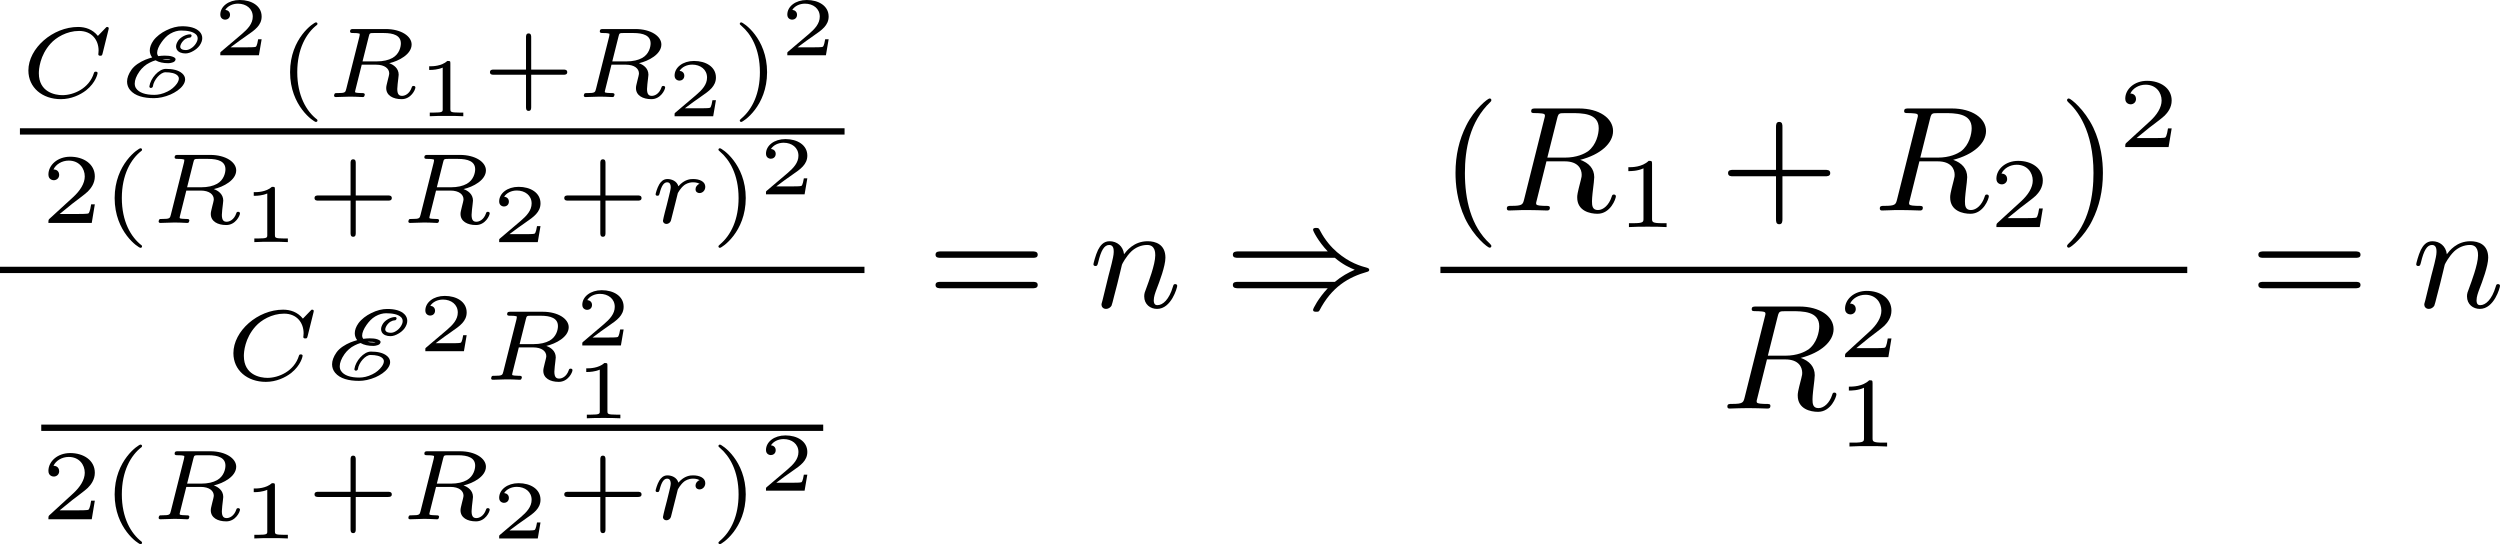
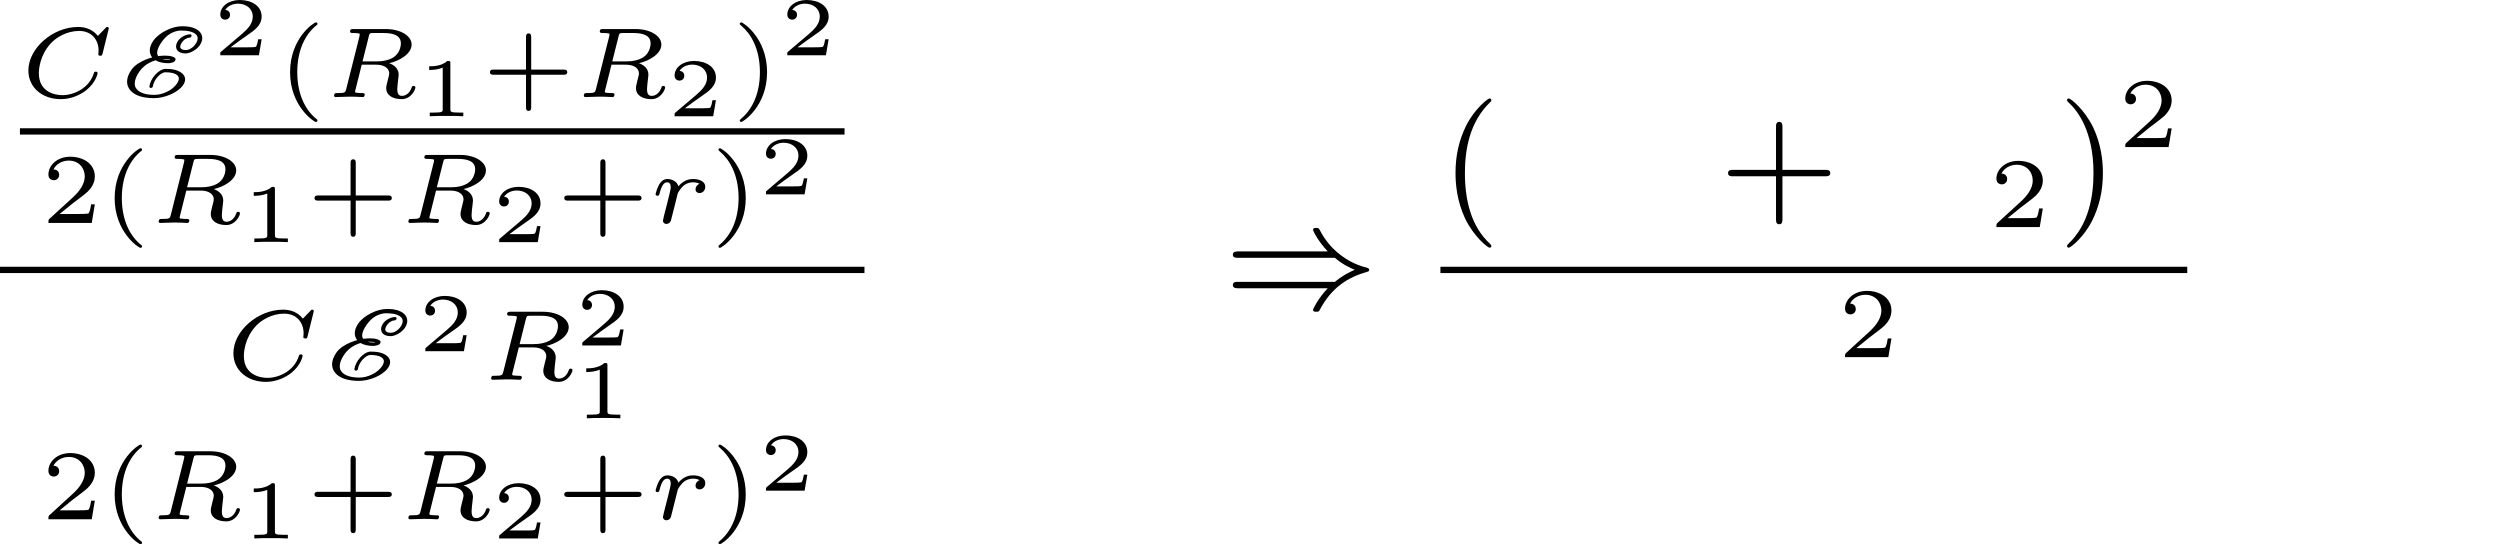
<svg xmlns="http://www.w3.org/2000/svg" xmlns:xlink="http://www.w3.org/1999/xlink" version="1.1" width="300.128pt" height="65.329pt" viewBox="375.272 941.372 300.128 65.329">
  <defs>
    <path id="g2-41" d="M6.635-2.968C7.092-2.573 7.532-2.367 7.828-2.251C7.442-2.08 7.039-1.865 6.635-1.524H.825C.69-1.524 .511-1.524 .511-1.336C.511-1.139 .708-1.139 .87-1.139H6.205C5.64-.538 5.326 .081 5.326 .152C5.326 .269 5.434 .269 5.514 .269C5.622 .269 5.667 .269 5.712 .188C6.438-1.21 7.442-1.811 8.599-2.134C8.67-2.152 8.697-2.206 8.697-2.242C8.697-2.331 8.617-2.349 8.599-2.358C8.159-2.484 7.532-2.654 6.761-3.309C6.429-3.596 6.052-4.017 5.756-4.582C5.667-4.752 5.658-4.761 5.514-4.761C5.434-4.761 5.326-4.761 5.326-4.645C5.326-4.573 5.631-3.963 6.205-3.353H.87C.708-3.353 .511-3.353 .511-3.156C.511-2.968 .69-2.968 .825-2.968H6.635Z" />
-     <path id="g4-82" d="M3.416-5.496C3.47-5.721 3.497-5.81 3.658-5.837C3.739-5.846 4.035-5.846 4.223-5.846C4.932-5.846 5.918-5.846 5.918-4.94C5.918-4.609 5.783-3.936 5.272-3.551C5.057-3.407 4.609-3.174 3.882-3.174H2.833L3.416-5.496ZM4.806-3.04C6.025-3.353 6.779-4.035 6.779-4.77C6.779-5.55 5.927-6.124 4.734-6.124H2.134C1.973-6.124 1.865-6.124 1.865-5.963C1.865-5.846 1.946-5.846 2.134-5.846C2.17-5.846 2.331-5.846 2.475-5.828C2.627-5.81 2.69-5.792 2.69-5.694C2.69-5.649 2.681-5.613 2.654-5.514L1.444-.681C1.363-.359 1.345-.278 .672-.278C.502-.278 .403-.278 .403-.117C.403-.018 .475 0 .538 0C.681 0 .95-.009 1.103-.018C1.291-.027 1.309-.027 1.659-.027C1.946-.027 1.964-.027 2.233-.018C2.412-.009 2.636 0 2.806 0C2.869 0 2.986 0 2.986-.161C2.986-.278 2.896-.278 2.708-.278C2.672-.278 2.511-.278 2.367-.296C2.17-.323 2.161-.359 2.161-.439C2.161-.466 2.161-.484 2.206-.646L2.78-2.95H3.882C4.689-2.95 4.896-2.484 4.896-2.143C4.896-2.08 4.896-2.017 4.842-1.82C4.627-.995 4.627-.915 4.627-.78C4.627 .027 5.389 .197 5.846 .197C6.626 .197 6.949-.708 6.949-.852C6.949-.915 6.895-.959 6.832-.959C6.734-.959 6.725-.915 6.689-.807C6.536-.341 6.205-.027 5.873-.027C5.532-.027 5.514-.296 5.514-.556C5.514-.78 5.577-1.3 5.586-1.363C5.604-1.506 5.649-1.865 5.649-2C5.649-2.511 5.326-2.86 4.806-3.04Z" />
-     <path id="g4-110" d="M1.695-1.408C1.793-1.829 1.964-2.484 1.973-2.555C1.991-2.609 2.215-3.04 2.537-3.353C2.798-3.596 3.138-3.739 3.488-3.739C3.972-3.739 3.972-3.264 3.972-3.111C3.972-2.564 3.551-1.47 3.452-1.193C3.344-.915 3.309-.825 3.309-.655C3.309-.17 3.676 .099 4.08 .099C4.94 .099 5.29-1.184 5.29-1.282C5.29-1.327 5.263-1.39 5.174-1.39C5.075-1.39 5.066-1.345 5.03-1.228C4.806-.466 4.429-.126 4.107-.126C4.044-.126 3.882-.126 3.882-.412C3.882-.637 3.972-.87 4.044-1.067C4.223-1.524 4.582-2.475 4.582-2.977C4.582-3.775 3.99-3.963 3.515-3.963C2.681-3.963 2.242-3.371 2.098-3.183C2.044-3.667 1.677-3.963 1.228-3.963C.852-3.963 .664-3.685 .538-3.443C.386-3.129 .26-2.618 .26-2.582C.26-2.502 .323-2.475 .386-2.475C.484-2.475 .502-2.52 .547-2.699C.717-3.407 .906-3.739 1.21-3.739C1.479-3.739 1.479-3.452 1.479-3.318C1.479-3.129 1.408-2.851 1.354-2.618C1.291-2.385 1.201-2 1.166-1.892L.807-.421C.744-.206 .744-.188 .744-.161C.744-.045 .825 .099 1.022 .099C1.148 .099 1.282 .018 1.345-.09C1.372-.143 1.444-.43 1.488-.61L1.695-1.408Z" />
    <path id="g0-69" d="M4.573-3.604C4.585-3.628 4.609-3.652 4.609-3.682C4.609-3.73 4.573-3.766 4.525-3.766C4.405-3.766 4.268-3.73 4.125-3.658C4.005-3.593 3.885-3.503 3.808-3.395C3.724-3.27 3.676-3.15 3.676-3.037C3.676-2.971 3.694-2.905 3.724-2.851C3.82-2.684 4.023-2.618 4.244-2.618C4.388-2.618 4.549-2.672 4.704-2.762C4.854-2.845 4.991-2.959 5.087-3.09C5.2-3.252 5.248-3.401 5.248-3.539C5.248-3.688 5.189-3.82 5.093-3.921C4.86-4.166 4.471-4.25 4.041-4.25C3.754-4.25 3.419-4.172 3.078-3.999C2.786-3.856 2.499-3.64 2.319-3.395C2.17-3.186 2.098-2.977 2.098-2.792C2.098-2.636 2.152-2.493 2.242-2.379C2.11-2.343 1.973-2.295 1.835-2.242C1.524-2.11 1.184-1.907 .998-1.638C.819-1.381 .735-1.142 .735-.927C.735-.735 .801-.562 .915-.424C1.207-.066 1.745 .066 2.349 .066C2.648 .066 2.989 0 3.347-.155C3.628-.281 3.921-.466 4.089-.705C4.184-.837 4.22-.956 4.22-1.064C4.22-1.207 4.148-1.327 4.047-1.417C3.814-1.626 3.449-1.692 3.061-1.692C2.636-1.692 2.14-1.124 2.074-.64C2.074-.622 2.074-.61 2.08-.598C2.092-.568 2.128-.544 2.164-.544C2.176-.544 2.182-.544 2.194-.55L2.23-.568C2.26-.58 2.277-.604 2.283-.634C2.337-1.04 2.744-1.488 3.037-1.488C3.371-1.488 3.64-1.429 3.778-1.279C3.814-1.237 3.844-1.184 3.844-1.112C3.844-1.028 3.808-.921 3.724-.801C3.593-.616 3.383-.436 3.156-.329C2.869-.185 2.6-.132 2.373-.132C1.847-.132 1.447-.257 1.267-.538C1.219-.616 1.196-.705 1.196-.813C1.196-1.016 1.285-1.261 1.482-1.542C1.626-1.745 1.847-1.949 2.098-2.068C2.218-2.128 2.331-2.176 2.445-2.206C2.648-2.086 2.917-2.032 3.21-2.032C3.282-2.032 3.353-2.044 3.437-2.068C3.479-2.08 3.563-2.104 3.61-2.17C3.634-2.206 3.646-2.236 3.646-2.266C3.646-2.373 3.485-2.415 3.461-2.427C3.324-2.475 3.162-2.487 3.001-2.487C2.875-2.487 2.744-2.475 2.606-2.457C2.588-2.481 2.576-2.505 2.564-2.529C2.552-2.564 2.54-2.606 2.54-2.654C2.54-2.821 2.63-3.049 2.809-3.3C2.941-3.485 3.108-3.676 3.324-3.802C3.557-3.939 3.79-3.993 3.975-3.993C4.376-3.993 4.698-3.927 4.878-3.754C4.937-3.694 4.973-3.616 4.973-3.521S4.937-3.318 4.848-3.186C4.782-3.09 4.686-2.989 4.573-2.923C4.465-2.851 4.352-2.821 4.268-2.821C4.089-2.821 3.981-2.869 3.945-2.947C3.933-2.965 3.927-2.989 3.927-3.019C3.927-3.09 3.963-3.186 4.041-3.3C4.095-3.371 4.166-3.443 4.25-3.491C4.346-3.545 4.429-3.569 4.501-3.569C4.531-3.569 4.555-3.581 4.573-3.604ZM2.977-2.283C3.12-2.283 3.24-2.277 3.335-2.248H3.347C3.324-2.236 3.306-2.236 3.282-2.236H3.234C3.096-2.236 2.971-2.248 2.869-2.283H2.977Z" />
    <path id="g3-67" d="M5.314-4.035C5.326-4.089 5.332-4.113 5.332-4.125S5.326-4.208 5.242-4.208C5.195-4.208 5.189-4.202 5.129-4.136L4.68-3.67C4.358-4.071 3.921-4.208 3.491-4.208C1.973-4.208 .508-2.929 .508-1.596C.508-.568 1.345 .126 2.457 .126C3.078 .126 3.622-.132 3.975-.406C4.567-.879 4.663-1.411 4.663-1.441C4.663-1.5 4.609-1.524 4.555-1.524C4.483-1.524 4.459-1.5 4.441-1.441C4.154-.508 3.216-.114 2.552-.114C2.11-.114 1.136-.293 1.136-1.429C1.136-1.668 1.19-2.493 1.847-3.216C2.164-3.569 2.803-3.969 3.551-3.969C4.322-3.969 4.722-3.419 4.722-2.792C4.722-2.69 4.704-2.582 4.704-2.57C4.704-2.481 4.794-2.481 4.824-2.481C4.902-2.481 4.932-2.487 4.961-2.612L5.314-4.035Z" />
    <path id="g3-82" d="M2.6-3.64C2.648-3.832 2.654-3.844 2.905-3.844H3.491C4.089-3.844 4.525-3.694 4.525-3.222C4.525-3.013 4.435-2.582 4.023-2.349C3.79-2.218 3.467-2.14 3.061-2.14H2.224L2.6-3.64ZM3.826-2.032C4.405-2.164 5.171-2.57 5.171-3.156C5.171-3.652 4.543-4.083 3.61-4.083H1.68C1.566-4.083 1.476-4.083 1.476-3.933C1.476-3.844 1.566-3.844 1.674-3.844S1.931-3.844 2.056-3.802C2.056-3.742 2.056-3.706 2.032-3.61L1.249-.496C1.196-.281 1.184-.239 .735-.239C.604-.239 .592-.239 .568-.221C.538-.197 .514-.12 .514-.084C.52-.06 .526 0 .616 0C.795 0 1.231-.024 1.411-.024C1.775-.024 1.387-.024 1.823-.018C1.955-.018 2.098 0 2.224 0C2.26 0 2.301 0 2.325-.042C2.337-.06 2.361-.132 2.361-.155C2.343-.239 2.289-.239 2.152-.239C2.08-.239 1.991-.245 1.925-.251C1.817-.263 1.775-.263 1.775-.329C1.775-.353 1.781-.377 1.799-.436L2.176-1.943H3.037C3.563-1.943 3.826-1.704 3.826-1.417C3.826-1.345 3.772-1.142 3.736-1.004C3.67-.729 3.646-.646 3.646-.538C3.646-.096 4.053 .126 4.573 .126C5.135 .126 5.398-.442 5.398-.58C5.398-.616 5.368-.669 5.29-.669C5.206-.669 5.189-.622 5.177-.58C5.039-.173 4.752-.072 4.603-.072C4.441-.072 4.31-.132 4.31-.484C4.31-.622 4.352-.95 4.37-1.106C4.376-1.166 4.394-1.291 4.394-1.339C4.394-1.733 4.083-1.943 3.826-2.032Z" />
    <path id="g3-114" d="M1.698-1.787C1.716-1.817 1.853-2.086 2.086-2.271C2.158-2.319 2.331-2.439 2.606-2.439C2.66-2.439 2.851-2.439 3.007-2.349C2.851-2.295 2.762-2.158 2.762-2.026C2.762-1.835 2.917-1.793 3.001-1.793C3.174-1.793 3.347-1.937 3.347-2.17C3.347-2.487 3.001-2.636 2.618-2.636C2.463-2.636 2.098-2.624 1.733-2.2C1.644-2.517 1.321-2.636 1.076-2.636C.819-2.636 .675-2.463 .586-2.319C.454-2.098 .365-1.757 .365-1.722C.365-1.656 .418-1.632 .472-1.632C.568-1.632 .574-1.674 .604-1.769C.717-2.23 .861-2.439 1.058-2.439C1.243-2.439 1.273-2.266 1.273-2.14C1.273-2.038 1.213-1.799 1.172-1.632C1.13-1.47 1.07-1.225 1.04-1.094C.998-.944 .962-.789 .921-.64C.879-.472 .807-.173 .807-.137C.807-.006 .909 .06 1.016 .06C1.136 .06 1.249-.024 1.285-.143C1.303-.191 1.524-1.094 1.56-1.231L1.698-1.787Z" />
    <path id="g8-49" d="M1.983-3.168C1.983-3.318 1.968-3.318 1.803-3.318C1.45-2.999 .897-2.999 .797-2.999H.712V-2.78H.797C.912-2.78 1.235-2.795 1.524-2.919V-.428C1.524-.274 1.524-.219 .996-.219H.747V0C1.021-.02 1.465-.02 1.753-.02S2.486-.02 2.76 0V-.219H2.511C1.983-.219 1.983-.274 1.983-.428V-3.168Z" />
    <path id="g8-50" d="M2.934-.961H2.725C2.71-.867 2.66-.558 2.58-.508C2.54-.478 2.122-.478 2.047-.478H1.071C1.4-.722 1.768-1.001 2.067-1.2C2.516-1.509 2.934-1.798 2.934-2.326C2.934-2.964 2.331-3.318 1.619-3.318C.946-3.318 .453-2.929 .453-2.441C.453-2.182 .672-2.137 .742-2.137C.877-2.137 1.036-2.227 1.036-2.431C1.036-2.61 .907-2.71 .752-2.725C.892-2.949 1.181-3.098 1.514-3.098C1.998-3.098 2.401-2.809 2.401-2.321C2.401-1.903 2.112-1.584 1.729-1.26L.513-.229C.463-.184 .458-.184 .453-.149V0H2.77L2.934-.961Z" />
    <path id="g7-40" d="M3.058 2.134C3.058 2.089 3.031 2.062 2.977 2C1.82 .941 1.47-.672 1.47-2.242C1.47-3.631 1.739-5.317 3.004-6.519C3.04-6.554 3.058-6.581 3.058-6.626C3.058-6.689 3.013-6.725 2.95-6.725C2.842-6.725 2.035-6.079 1.551-5.102C1.121-4.241 .906-3.318 .906-2.251C.906-1.605 .986-.583 1.479 .475C2.008 1.578 2.842 2.233 2.95 2.233C3.013 2.233 3.058 2.197 3.058 2.134Z" />
    <path id="g7-41" d="M2.672-2.251C2.672-2.986 2.564-3.972 2.098-4.967C1.569-6.07 .735-6.725 .628-6.725C.538-6.725 .52-6.653 .52-6.626C.52-6.581 .538-6.554 .601-6.492C1.121-6.025 2.107-4.806 2.107-2.251C2.107-.968 1.874 .816 .574 2.026C.556 2.053 .52 2.089 .52 2.134C.52 2.161 .538 2.233 .628 2.233C.735 2.233 1.542 1.587 2.026 .61C2.457-.251 2.672-1.175 2.672-2.251Z" />
    <path id="g7-43" d="M6.33-2.053C6.456-2.053 6.644-2.053 6.644-2.242C6.644-2.439 6.474-2.439 6.33-2.439H3.775V-5.003C3.775-5.147 3.775-5.317 3.578-5.317C3.389-5.317 3.389-5.129 3.389-5.003V-2.439H.825C.699-2.439 .511-2.439 .511-2.251C.511-2.053 .681-2.053 .825-2.053H3.389V.511C3.389 .655 3.389 .825 3.587 .825C3.775 .825 3.775 .637 3.775 .511V-2.053H6.33Z" />
-     <path id="g7-61" d="M6.348-2.968C6.474-2.968 6.644-2.968 6.644-3.156C6.644-3.353 6.447-3.353 6.312-3.353H.843C.708-3.353 .511-3.353 .511-3.156C.511-2.968 .69-2.968 .807-2.968H6.348ZM6.312-1.139C6.447-1.139 6.644-1.139 6.644-1.336C6.644-1.524 6.474-1.524 6.348-1.524H.807C.69-1.524 .511-1.524 .511-1.336C.511-1.139 .708-1.139 .843-1.139H6.312Z" />
    <path id="g5-40" d="M2.379 1.351C1.722 .849 1.184-.096 1.184-1.494C1.184-2.875 1.71-3.832 2.379-4.34C2.379-4.346 2.397-4.37 2.397-4.4C2.397-4.435 2.373-4.483 2.301-4.483C2.194-4.483 .753-3.545 .753-1.494C.753 .55 2.188 1.494 2.301 1.494C2.373 1.494 2.397 1.447 2.397 1.411C2.397 1.381 2.379 1.357 2.379 1.351Z" />
    <path id="g5-41" d="M2.116-1.494C2.116-3.539 .681-4.483 .568-4.483C.496-4.483 .478-4.429 .478-4.4C.478-4.364 .484-4.358 .592-4.262C1.13-3.802 1.686-2.917 1.686-1.494C1.686-.227 1.243 .723 .568 1.291C.484 1.369 .478 1.375 .478 1.411C.478 1.441 .496 1.494 .568 1.494C.675 1.494 2.116 .556 2.116-1.494Z" />
    <path id="g5-43" d="M2.947-1.339H4.878C4.961-1.339 5.111-1.339 5.111-1.494S4.961-1.65 4.878-1.65H2.947V-3.587C2.947-3.67 2.947-3.82 2.792-3.82S2.636-3.67 2.636-3.587V-1.65H.705C.622-1.65 .472-1.65 .472-1.494S.622-1.339 .705-1.339H2.636V.598C2.636 .681 2.636 .831 2.792 .831S2.947 .681 2.947 .598V-1.339Z" />
-     <path id="g5-49" d="M2.146-3.796C2.146-3.975 2.122-3.975 1.943-3.975C1.548-3.593 .938-3.593 .723-3.593V-3.359C.879-3.359 1.273-3.359 1.632-3.527V-.508C1.632-.311 1.632-.233 1.016-.233H.759V0C1.088-.024 1.554-.024 1.889-.024S2.69-.024 3.019 0V-.233H2.762C2.146-.233 2.146-.311 2.146-.508V-3.796Z" />
    <path id="g5-50" d="M3.216-1.118H2.995C2.983-1.034 2.923-.64 2.833-.574C2.792-.538 2.307-.538 2.224-.538H1.106L1.871-1.16C2.074-1.321 2.606-1.704 2.792-1.883C2.971-2.062 3.216-2.367 3.216-2.792C3.216-3.539 2.54-3.975 1.739-3.975C.968-3.975 .43-3.467 .43-2.905C.43-2.6 .687-2.564 .753-2.564C.903-2.564 1.076-2.672 1.076-2.887C1.076-3.019 .998-3.21 .735-3.21C.873-3.515 1.237-3.742 1.65-3.742C2.277-3.742 2.612-3.276 2.612-2.792C2.612-2.367 2.331-1.931 1.913-1.548L.496-.251C.436-.191 .43-.185 .43 0H3.031L3.216-1.118Z" />
  </defs>
  <g id="page8" transform="matrix(2 0 0 2 0 0)">
    <use x="188.832" y="476.512" xlink:href="#g3-67" />
    <use x="194.528" y="476.512" xlink:href="#g0-69" />
    <use x="200.407" y="474.004" xlink:href="#g8-50" />
    <use x="204.295" y="476.512" xlink:href="#g5-40" />
    <use x="207.173" y="476.512" xlink:href="#g3-82" />
    <use x="212.686" y="477.663" xlink:href="#g8-49" />
    <use x="216.574" y="476.512" xlink:href="#g5-43" />
    <use x="222.164" y="476.512" xlink:href="#g3-82" />
    <use x="227.676" y="477.663" xlink:href="#g8-50" />
    <use x="231.564" y="476.512" xlink:href="#g5-41" />
    <use x="234.442" y="474.004" xlink:href="#g8-50" />
    <rect x="188.832" y="478.385" height=".379" width="49.499" />
    <use x="190.112" y="484.068" xlink:href="#g5-50" />
    <use x="193.765" y="484.068" xlink:href="#g5-40" />
    <use x="196.643" y="484.068" xlink:href="#g3-82" />
    <use x="202.155" y="485.219" xlink:href="#g8-49" />
    <use x="206.043" y="484.068" xlink:href="#g5-43" />
    <use x="211.633" y="484.068" xlink:href="#g3-82" />
    <use x="217.146" y="485.219" xlink:href="#g8-50" />
    <use x="221.034" y="484.068" xlink:href="#g5-43" />
    <use x="226.624" y="484.068" xlink:href="#g3-114" />
    <use x="230.284" y="484.068" xlink:href="#g5-41" />
    <use x="233.162" y="482.352" xlink:href="#g8-50" />
    <rect x="187.636" y="486.698" height=".379" width="51.89" />
    <use x="201.138" y="493.482" xlink:href="#g3-67" />
    <use x="206.834" y="493.482" xlink:href="#g0-69" />
    <use x="212.714" y="491.766" xlink:href="#g8-50" />
    <use x="216.602" y="493.482" xlink:href="#g3-82" />
    <use x="222.136" y="491.423" xlink:href="#g8-50" />
    <use x="222.114" y="495.794" xlink:href="#g8-49" />
-     <rect x="190.112" y="496.173" height=".379" width="46.938" />
    <use x="190.112" y="501.856" xlink:href="#g5-50" />
    <use x="193.765" y="501.856" xlink:href="#g5-40" />
    <use x="196.643" y="501.856" xlink:href="#g3-82" />
    <use x="202.155" y="503.007" xlink:href="#g8-49" />
    <use x="206.043" y="501.856" xlink:href="#g5-43" />
    <use x="211.633" y="501.856" xlink:href="#g3-82" />
    <use x="217.146" y="503.007" xlink:href="#g8-50" />
    <use x="221.034" y="501.856" xlink:href="#g5-43" />
    <use x="226.624" y="501.856" xlink:href="#g3-114" />
    <use x="230.284" y="501.856" xlink:href="#g5-41" />
    <use x="233.162" y="500.14" xlink:href="#g8-50" />
    <use x="243.281" y="489.129" xlink:href="#g7-61" />
    <use x="253.009" y="489.129" xlink:href="#g4-110" />
    <use x="261.128" y="489.129" xlink:href="#g2-41" />
    <use x="274.098" y="483.321" xlink:href="#g7-40" />
    <use x="277.682" y="483.321" xlink:href="#g4-82" />
    <use x="284.655" y="484.317" xlink:href="#g5-49" />
    <use x="290.853" y="483.321" xlink:href="#g7-43" />
    <use x="300.069" y="483.321" xlink:href="#g4-82" />
    <use x="307.041" y="484.317" xlink:href="#g5-50" />
    <use x="311.192" y="483.321" xlink:href="#g7-41" />
    <use x="314.776" y="479.512" xlink:href="#g5-50" />
    <rect x="274.098" y="486.698" height=".379" width="44.829" />
    <use x="290.919" y="495.21" xlink:href="#g4-82" />
    <use x="297.955" y="492.122" xlink:href="#g5-50" />
    <use x="297.892" y="497.488" xlink:href="#g5-49" />
    <use x="322.683" y="489.129" xlink:href="#g7-61" />
    <use x="332.41" y="489.129" xlink:href="#g4-110" />
  </g>
</svg>